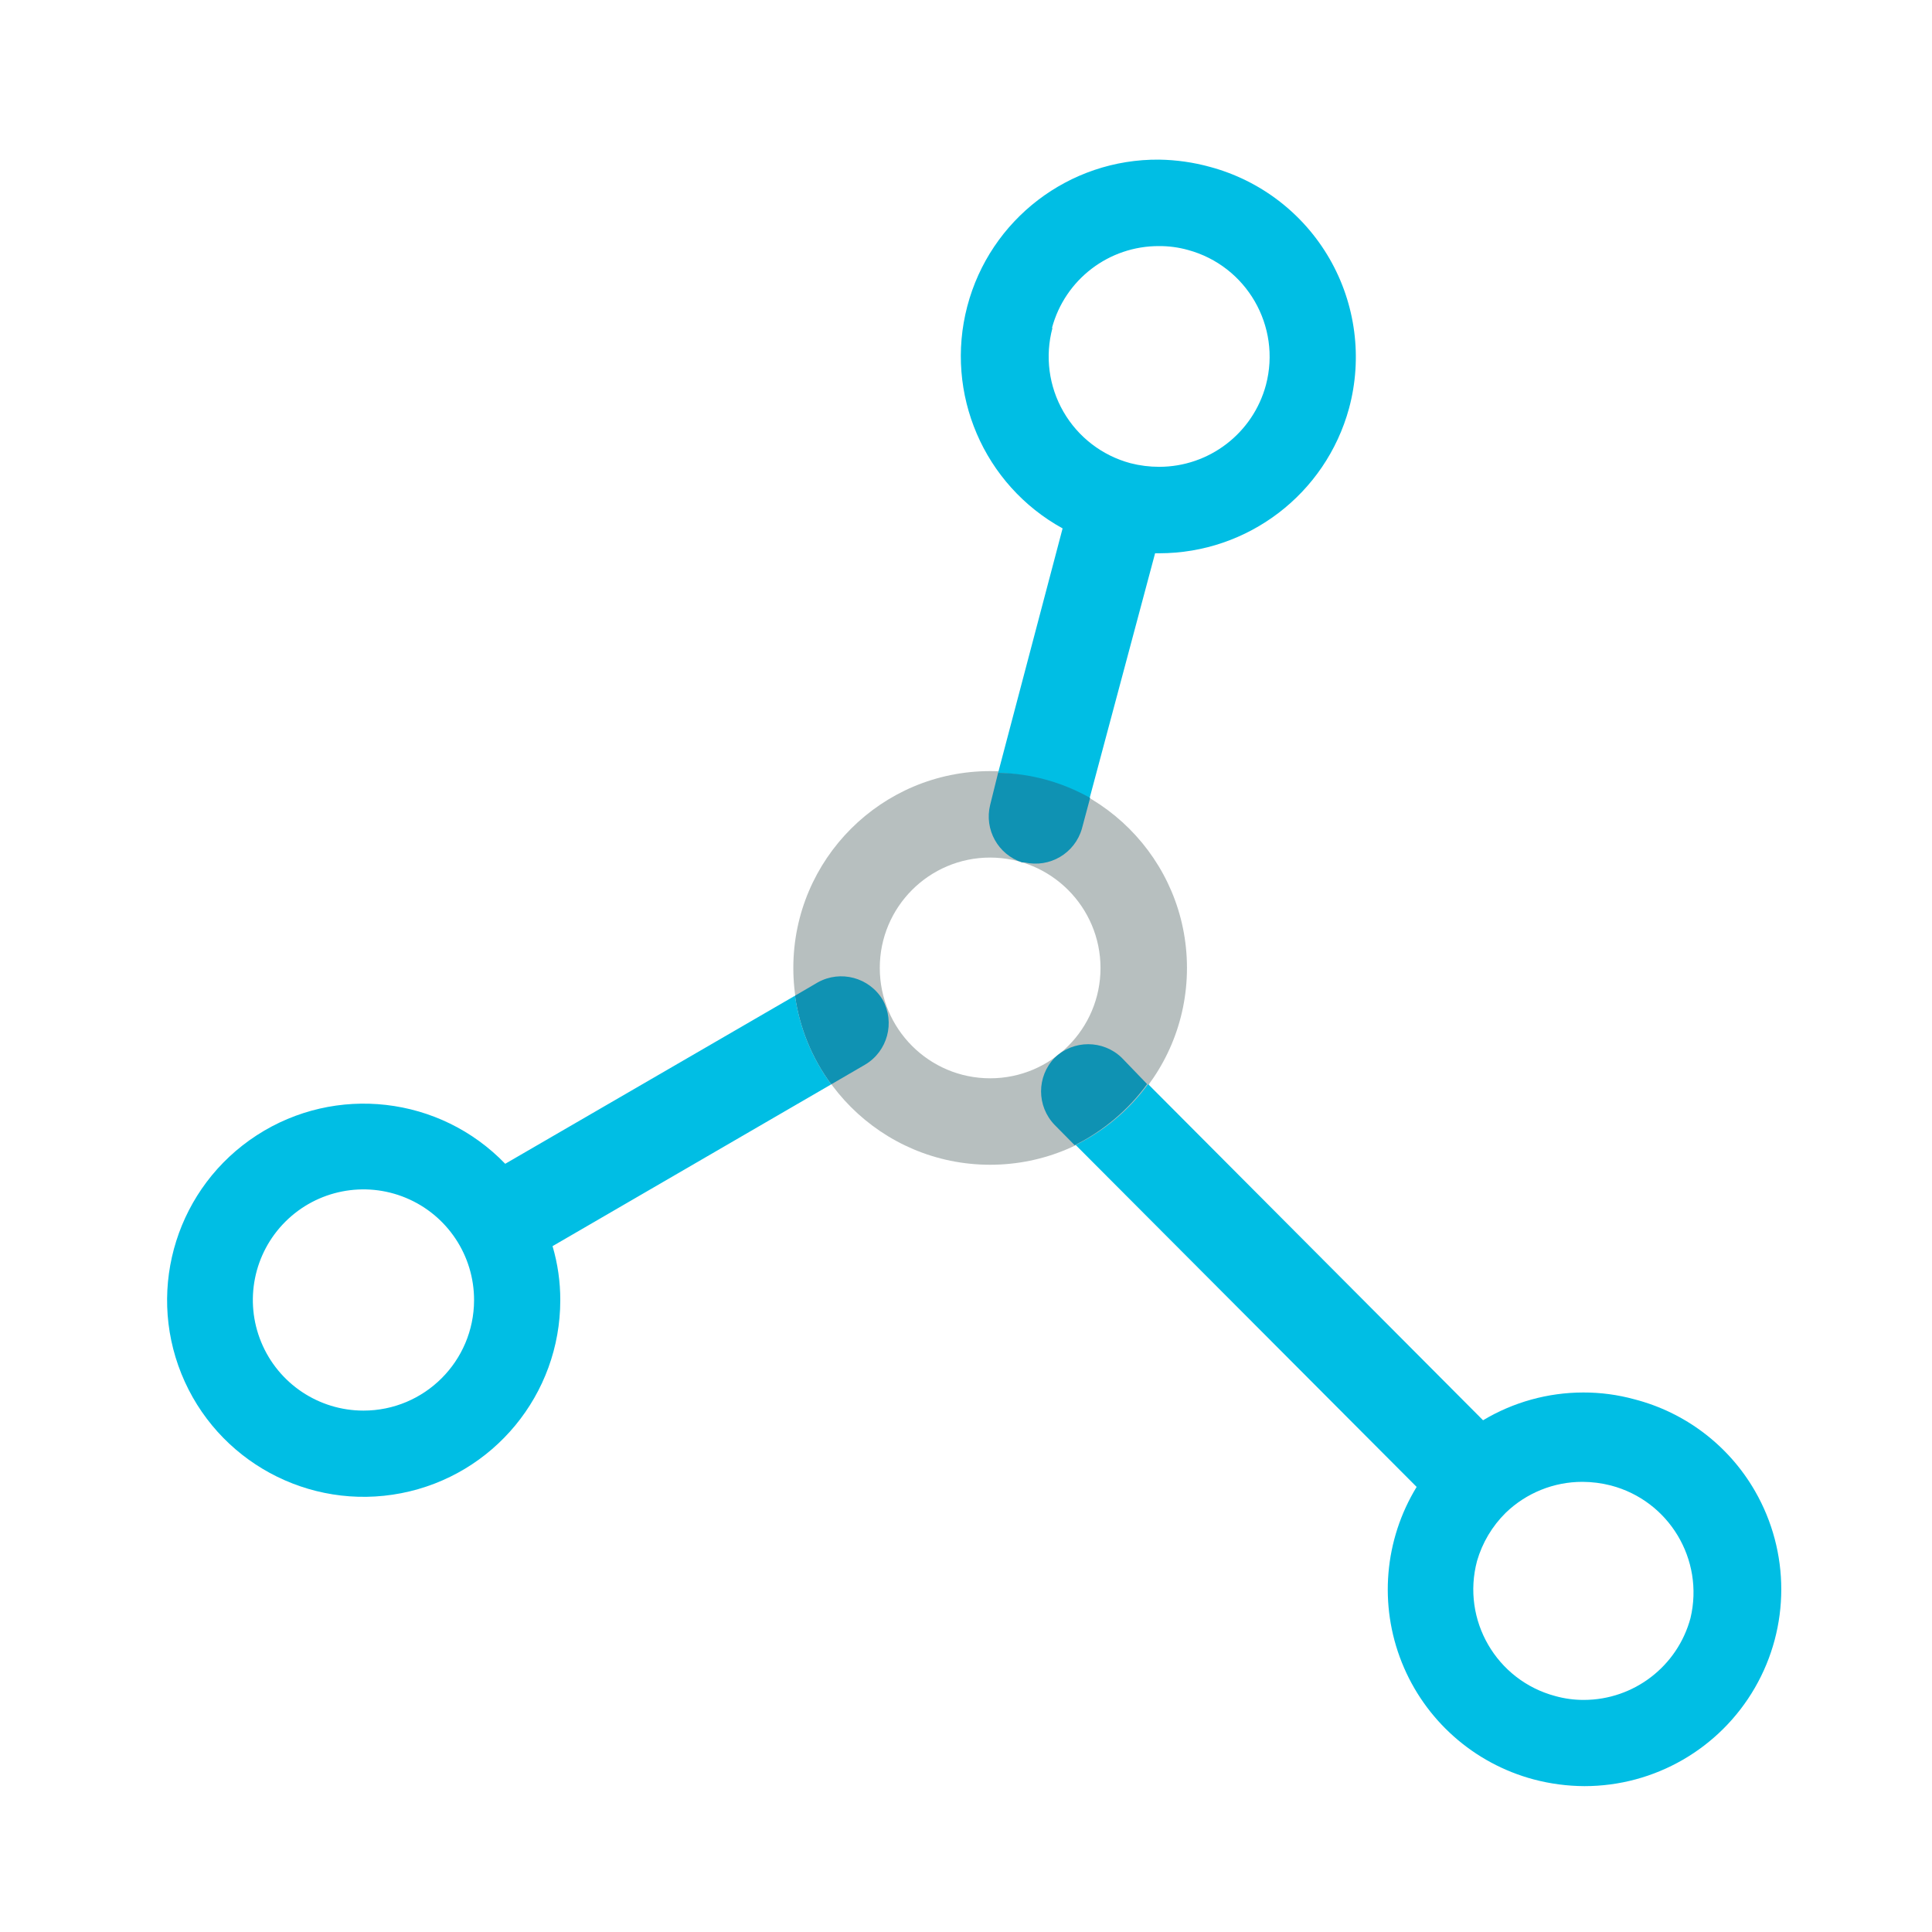
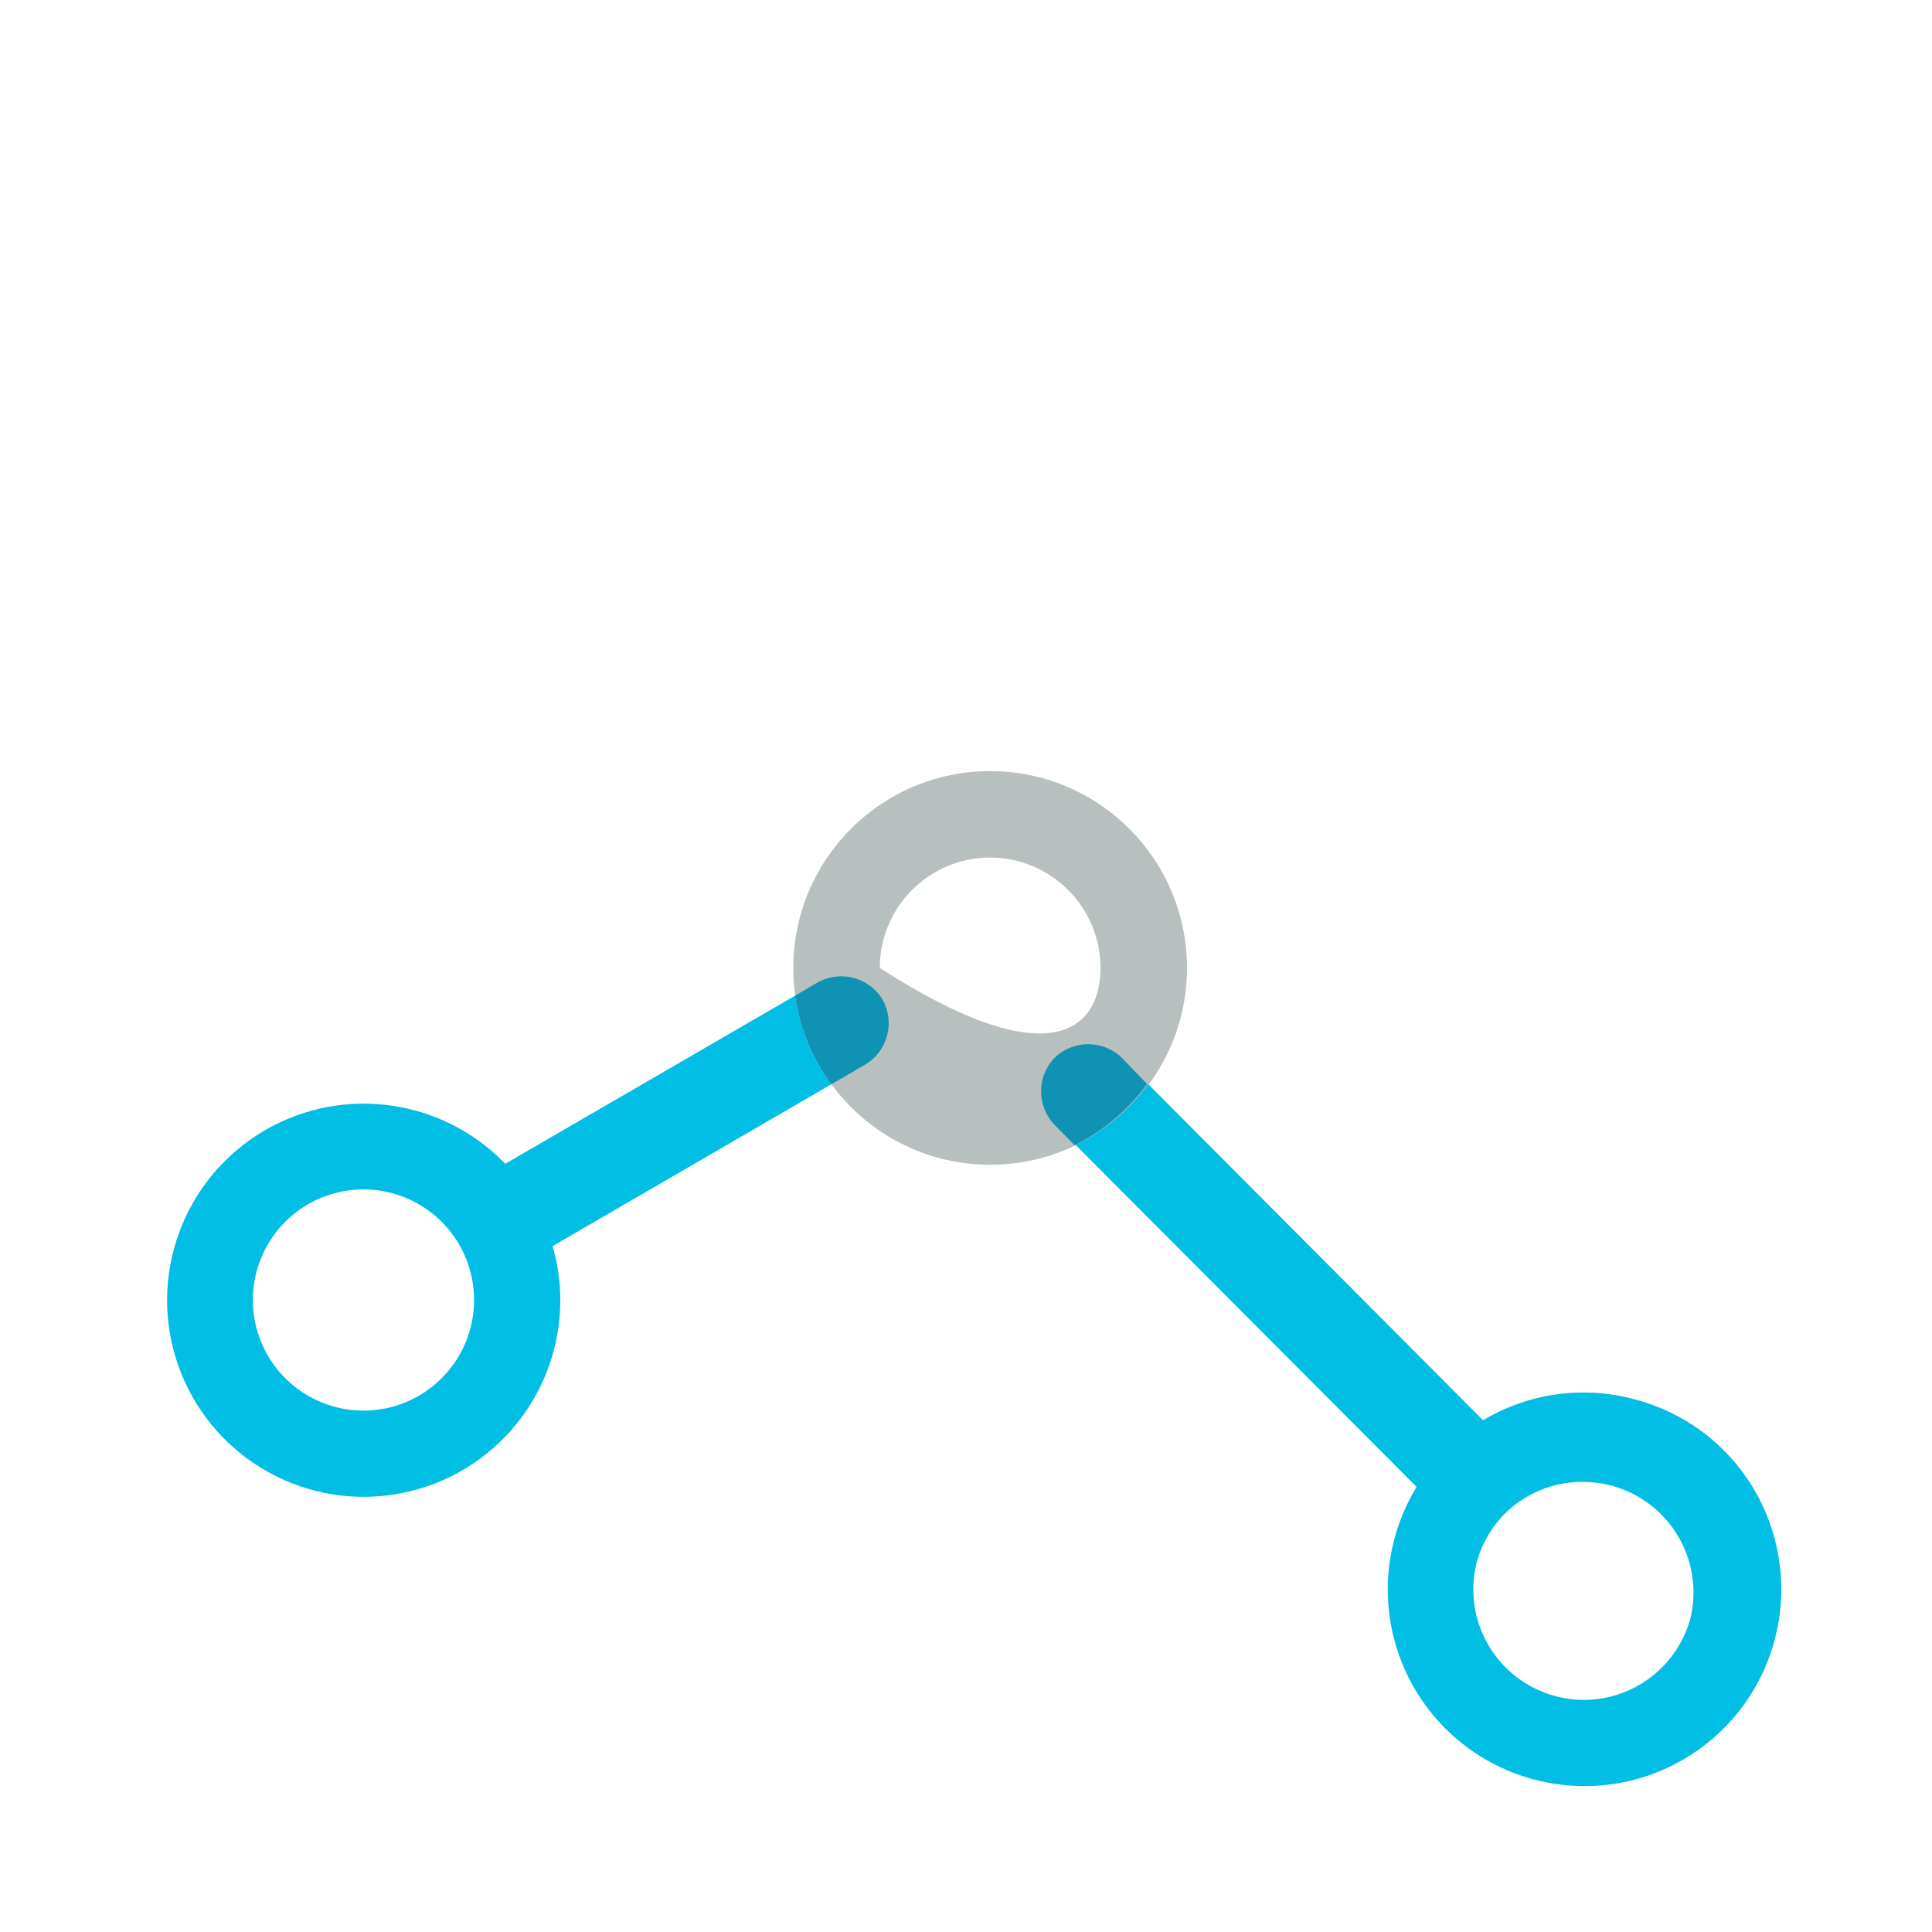
<svg xmlns="http://www.w3.org/2000/svg" xmlns:xlink="http://www.w3.org/1999/xlink" width="80px" height="80px" viewBox="0 0 80 80" version="1.1">
  <defs>
    <rect id="path-1" x="0.28" y="0.7" width="1" height="1" />
    <rect id="path-3" x="0.28" y="0.7" width="1" height="1" />
  </defs>
  <g id="connect" stroke="none" stroke-width="1" fill="none" fill-rule="evenodd">
    <g id="Artboard-2-copy-4" transform="translate(6, 6)">
-       <path d="M35,42.23 C30.499,42.23 26.85,38.581 26.85,34.08 C26.85,29.579 30.499,25.93 35,25.93 C39.501,25.93 43.15,29.579 43.15,34.08 C43.15,38.581 39.501,42.23 35,42.23 M35,29.51 C32.476,29.51 30.43,31.556 30.43,34.08 C30.43,36.604 32.476,38.65 35,38.65 C37.524,38.65 39.57,36.604 39.57,34.08 C39.565,31.558 37.522,29.515 35,29.51" id="Shape" fill="#B7BFBF" fill-rule="nonzero" />
+       <path d="M35,42.23 C30.499,42.23 26.85,38.581 26.85,34.08 C26.85,29.579 30.499,25.93 35,25.93 C39.501,25.93 43.15,29.579 43.15,34.08 C43.15,38.581 39.501,42.23 35,42.23 M35,29.51 C32.476,29.51 30.43,31.556 30.43,34.08 C37.524,38.65 39.57,36.604 39.57,34.08 C39.565,31.558 37.522,29.515 35,29.51" id="Shape" fill="#B7BFBF" fill-rule="nonzero" />
      <g id="Clipped" transform="translate(36, 29)">
        <mask id="mask-2" fill="white">
          <use xlink:href="#path-1" />
        </mask>
        <g id="Rectangle" />
        <g mask="url(#mask-2)">
          <mask id="mask-4" fill="white">
            <use xlink:href="#path-3" />
          </mask>
          <g id="Rectangle" />
          <polyline id="Path" fill="#00BEE4" fill-rule="nonzero" mask="url(#mask-4)" points="0.35 0.73 0.35 0.73 0.24 0.73 0.31 0.73" />
        </g>
      </g>
-       <path d="M41.83,16.91 L42,16.91 C45.673,16.909 48.891,14.453 49.86,10.91 C50.425,8.82 50.135,6.591 49.055,4.715 C47.974,2.839 46.191,1.47 44.1,0.91 C43.416,0.721 42.71,0.621 42,0.61 C38.272,0.576 34.997,3.08 34.052,6.687 C33.107,10.294 34.734,14.081 38,15.88 L35.33,26 C36.66,26.056 37.955,26.441 39.1,27.12 L41.83,16.91 Z M37.56,7.58 C38.097,5.572 39.921,4.179 42,4.19 C42.402,4.188 42.803,4.242 43.19,4.35 C45.62,5.009 47.063,7.506 46.42,9.94 C45.882,11.939 44.07,13.329 42,13.33 C41.599,13.33 41.199,13.28 40.81,13.18 C39.639,12.866 38.641,12.1 38.035,11.049 C37.429,9.999 37.265,8.751 37.58,7.58 L37.56,7.58 Z" id="Shape" fill="#00BEE4" fill-rule="nonzero" />
      <path d="M14.92,42.19 C12.215,39.384 7.901,38.89 4.631,41.01 C1.361,43.131 0.053,47.272 1.511,50.886 C2.97,54.5 6.786,56.573 10.611,55.831 C14.437,55.088 17.2,51.737 17.2,47.84 C17.202,47.082 17.094,46.327 16.88,45.6 L28.42,38.9 C27.623,37.82 27.107,36.559 26.92,35.23 L14.92,42.19 Z M9.05,52.41 C7.197,52.41 5.526,51.293 4.818,49.58 C4.109,47.868 4.503,45.897 5.815,44.588 C7.127,43.279 9.099,42.889 10.81,43.602 C12.521,44.314 13.634,45.987 13.63,47.84 C13.624,50.366 11.576,52.41 9.05,52.41 L9.05,52.41 Z" id="Shape" fill="#00BEE4" fill-rule="nonzero" />
      <path d="M66.67,55.74 C65.583,53.852 63.78,52.482 61.67,51.94 C60.982,51.752 60.273,51.658 59.56,51.66 C58.098,51.661 56.664,52.059 55.41,52.81 L41.54,38.89 C40.759,39.961 39.729,40.825 38.54,41.41 L52.66,55.57 C51.321,57.76 51.093,60.454 52.046,62.838 C52.999,65.222 55.02,67.016 57.5,67.68 C58.189,67.863 58.898,67.957 59.61,67.96 C62.521,67.96 65.21,66.407 66.666,63.887 C68.122,61.367 68.123,58.262 66.67,55.74 M64,61 C63.462,62.999 61.65,64.389 59.58,64.39 C59.181,64.391 58.784,64.337 58.4,64.23 C55.962,63.58 54.512,61.078 55.16,58.64 C55.379,57.882 55.788,57.194 56.35,56.64 L56.35,56.64 L56.35,56.64 C57.201,55.819 58.338,55.36 59.52,55.36 C59.918,55.361 60.314,55.411 60.7,55.51 C63.11,56.139 64.575,58.577 64,61" id="Shape" fill="#00BEE4" fill-rule="nonzero" />
      <path d="M37.67,37.8 C36.921,38.575 36.921,39.805 37.67,40.58 L38.5,41.42 C39.688,40.829 40.717,39.961 41.5,38.89 L40.45,37.8 C39.675,37.051 38.445,37.051 37.67,37.8" id="Path" fill="#0F92B3" fill-rule="nonzero" />
-       <path d="M35,27.33 C34.749,28.347 35.325,29.384 36.32,29.71 L36.43,29.71 C37.467,29.948 38.508,29.333 38.8,28.31 L39.14,27.04 C37.976,26.383 36.667,26.025 35.33,26 L35,27.33 Z" id="Path" fill="#0F92B3" fill-rule="nonzero" />
      <path d="M30.55,35.4 C29.995,34.473 28.804,34.154 27.86,34.68 L26.92,35.23 C27.107,36.559 27.623,37.82 28.42,38.9 L29.83,38.08 C30.752,37.526 31.07,36.342 30.55,35.4" id="Path" fill="#0F92B3" fill-rule="nonzero" />
    </g>
  </g>
</svg>